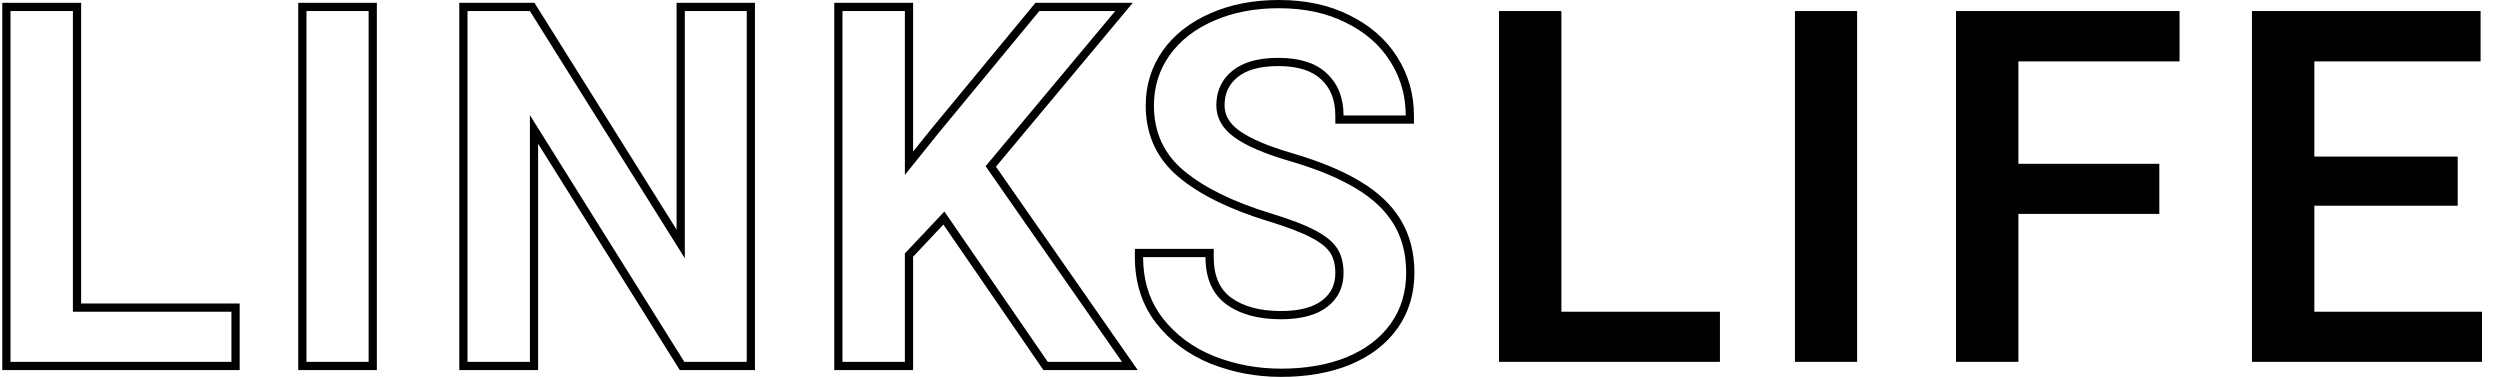
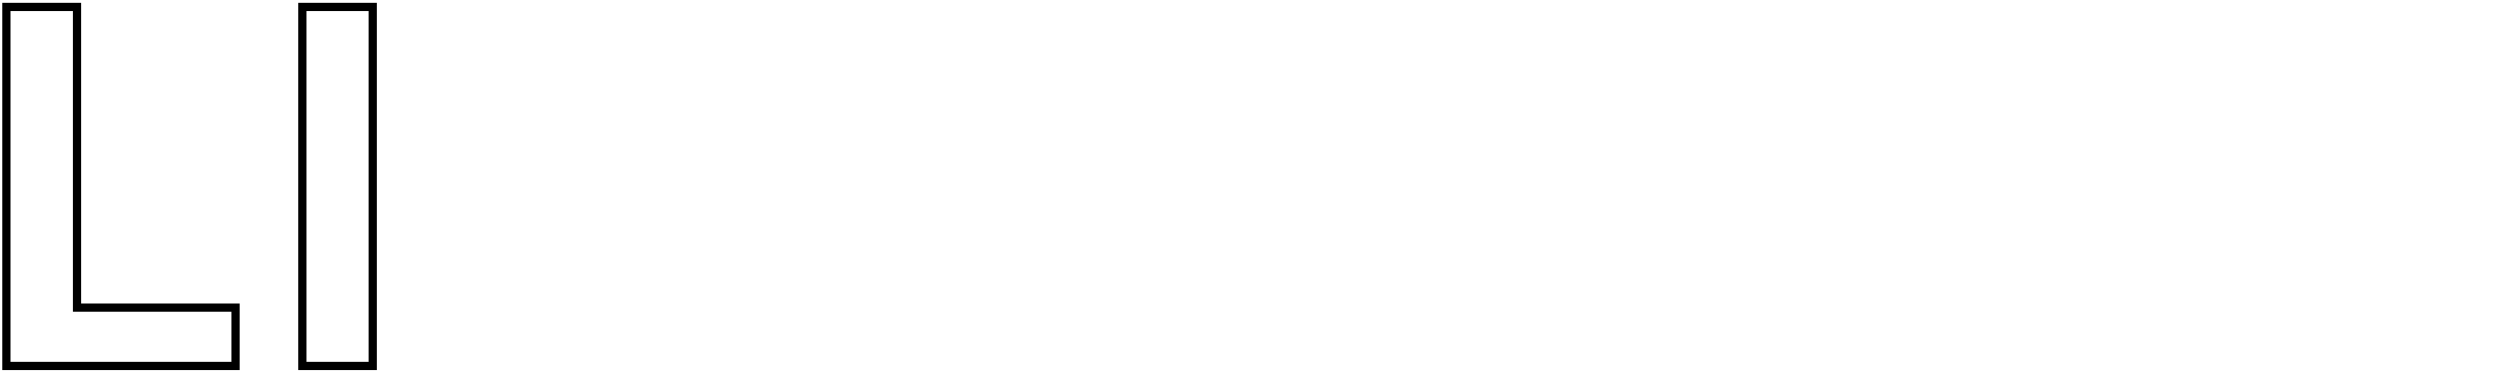
<svg xmlns="http://www.w3.org/2000/svg" width="304" height="46" viewBox="0 0 304 46" fill="none">
-   <path fill-rule="evenodd" clip-rule="evenodd" d="M127.406 44L114.838 25.719L110.033 30.816V44H102.445V1.344H110.033V21.266L114.135 16.168L126.381 1.344H135.609L119.848 20.211L136.43 44H127.406ZM121.105 20.266L138.346 45H126.88L114.716 27.306L111.033 31.213V45H101.445V0.344H111.033V18.428L113.364 15.531L125.91 0.344H137.748L121.105 20.266Z" fill="black" />
-   <path fill-rule="evenodd" clip-rule="evenodd" d="M82.661 45L65.436 17.482V45H55.848V0.344H64.989L82.273 27.924V0.344H91.803V45H82.661ZM83.273 31.402L64.436 1.344H56.848V44H64.436V14L83.215 44H90.803V1.344H83.273V31.402Z" fill="black" />
  <path fill-rule="evenodd" clip-rule="evenodd" d="M36.266 45V0.344H45.824V45H36.266ZM37.266 44H44.824V1.344H37.266V44Z" fill="black" />
  <path fill-rule="evenodd" clip-rule="evenodd" d="M29.143 36.906V45H0.277V0.344H9.865V36.906H29.143ZM28.143 37.906H8.865V1.344H1.277V44H28.143V37.906Z" fill="black" />
-   <path fill-rule="evenodd" clip-rule="evenodd" d="M154.086 26.858C149.523 25.449 145.92 23.69 143.341 21.544C140.664 19.317 139.318 16.385 139.318 12.836C139.318 10.353 140.012 8.108 141.406 6.136L141.41 6.13C142.818 4.168 144.767 2.665 147.213 1.607C149.665 0.527 152.442 0 155.523 0C158.753 0 161.626 0.61 164.114 1.863C166.602 3.087 168.546 4.777 169.905 6.942C171.258 9.079 171.934 11.452 171.934 14.037V15.037H162.375V14.037C162.375 12.139 161.784 10.719 160.668 9.667L160.663 9.662C159.587 8.634 157.905 8.035 155.436 8.035C153.103 8.035 151.493 8.546 150.451 9.415L150.45 9.416C149.419 10.271 148.906 11.371 148.906 12.807C148.906 13.952 149.425 14.962 150.664 15.866C151.967 16.817 154.11 17.755 157.178 18.643L157.184 18.644C160.475 19.616 163.206 20.739 165.352 22.026C167.532 23.322 169.207 24.884 170.324 26.733C171.447 28.59 171.992 30.737 171.992 33.139C171.992 35.706 171.315 37.984 169.932 39.929C168.557 41.863 166.619 43.328 164.169 44.345L164.165 44.347C161.734 45.344 158.924 45.828 155.758 45.828C152.785 45.828 149.945 45.298 147.247 44.235L147.238 44.232C144.527 43.135 142.301 41.489 140.585 39.291L140.581 39.287C138.849 37.041 138 34.348 138 31.264V30.264H147.588V31.264C147.588 33.586 148.327 35.157 149.674 36.174C151.133 37.24 153.13 37.822 155.758 37.822C158.1 37.822 159.733 37.336 160.799 36.509C161.853 35.691 162.375 34.621 162.375 33.197C162.375 32.162 162.16 31.382 161.795 30.798L161.789 30.788C161.432 30.203 160.719 29.567 159.508 28.924L159.502 28.922C158.321 28.285 156.53 27.595 154.092 26.86L154.086 26.858ZM149.078 36.977C147.418 35.727 146.588 33.822 146.588 31.264H139C139 31.603 139.011 31.936 139.033 32.264C139.196 34.728 139.977 36.866 141.373 38.676C142.975 40.727 145.055 42.27 147.613 43.305C150.191 44.32 152.906 44.828 155.758 44.828C158.824 44.828 161.5 44.359 163.785 43.422C166.09 42.465 167.867 41.107 169.117 39.35C170.367 37.592 170.992 35.522 170.992 33.139C170.992 30.893 170.484 28.93 169.469 27.25C168.453 25.57 166.91 24.115 164.84 22.885C162.789 21.654 160.143 20.561 156.9 19.604C153.795 18.705 151.52 17.729 150.074 16.674C148.629 15.619 147.906 14.33 147.906 12.807C147.906 11.088 148.541 9.701 149.811 8.646C151.1 7.572 152.975 7.035 155.436 7.035C158.053 7.035 160.025 7.67 161.354 8.939C162.701 10.209 163.375 11.908 163.375 14.037H170.934C170.934 13.7 170.921 13.366 170.897 13.037C170.746 11.024 170.133 9.17 169.059 7.475C167.809 5.482 166.012 3.91 163.668 2.758C161.344 1.586 158.629 1 155.523 1C152.555 1 149.918 1.508 147.613 2.523C145.309 3.52 143.512 4.916 142.223 6.713C140.953 8.51 140.318 10.551 140.318 12.836C140.318 16.098 141.539 18.744 143.98 20.775C146.422 22.807 149.889 24.516 154.381 25.902C156.842 26.645 158.707 27.357 159.977 28.041C161.266 28.725 162.154 29.467 162.643 30.268C163.131 31.049 163.375 32.025 163.375 33.197C163.375 34.916 162.721 36.283 161.412 37.299C160.104 38.315 158.219 38.822 155.758 38.822C152.984 38.822 150.758 38.207 149.078 36.977Z" fill="black" />
-   <path d="M209.143 37.906V44H187.844H182.277V1.344H189.865V37.906H209.143ZM218.266 44V1.344H225.824V44H218.266ZM245.436 7.467V19.918H262.574V26.012H245.436V44H237.848V1.344H245.436H265.035V7.467H245.436ZM301.814 37.906V44H279.402H273.836V1.344H281.424H301.639V7.467H281.424V19.039H298.855V25.016H281.424V37.906H301.814Z" fill="black" />
</svg>